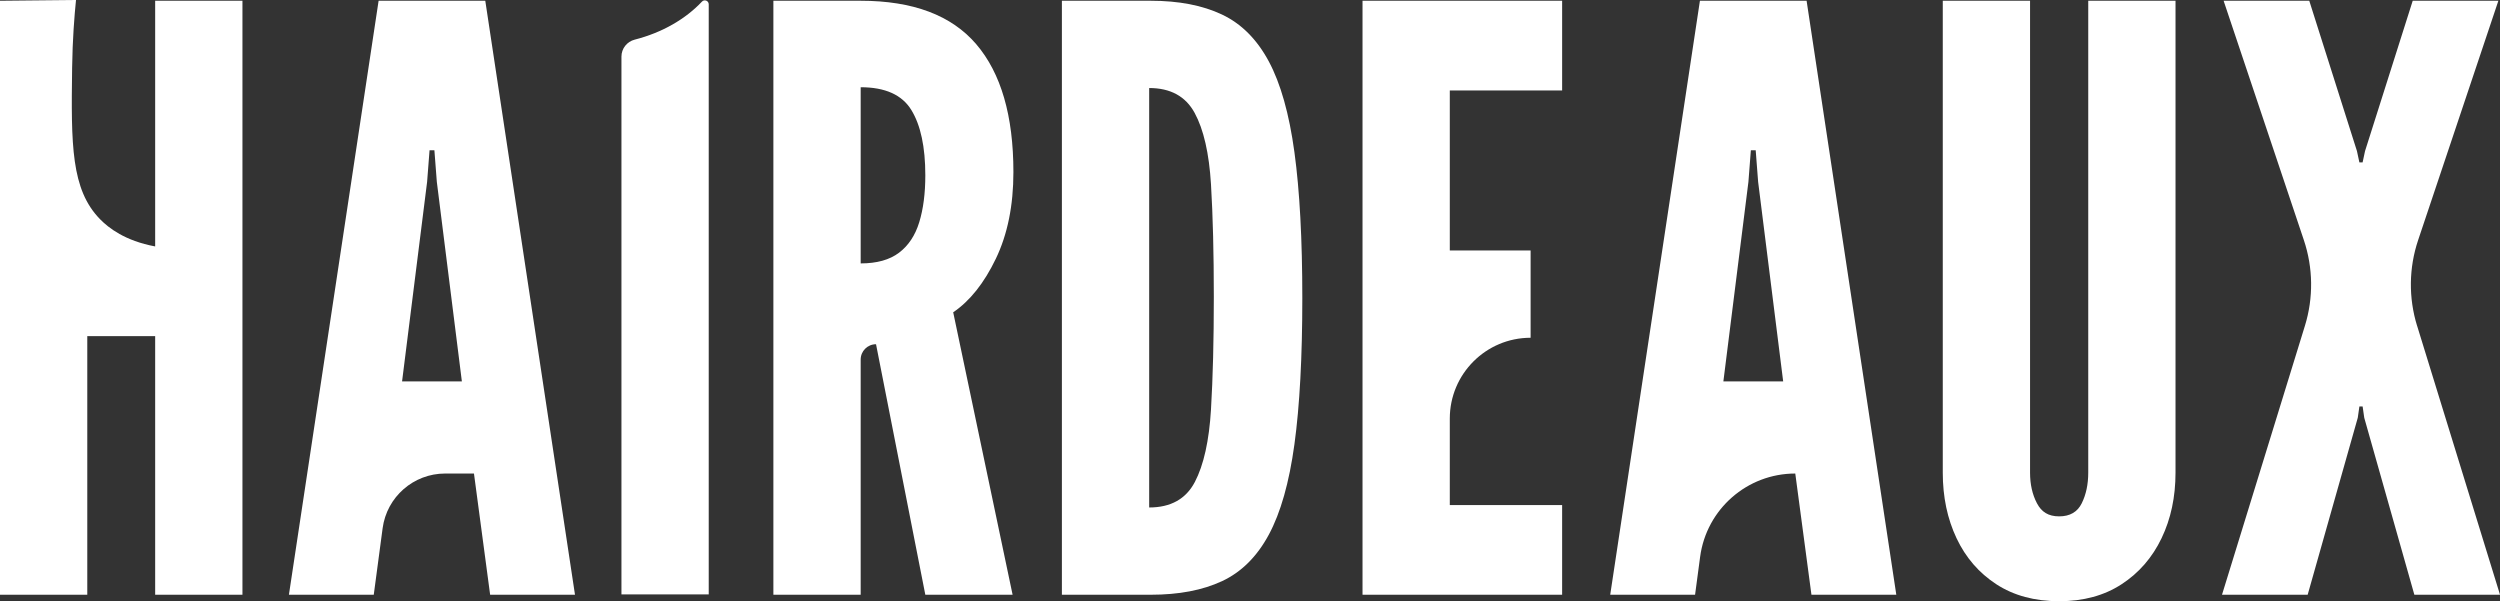
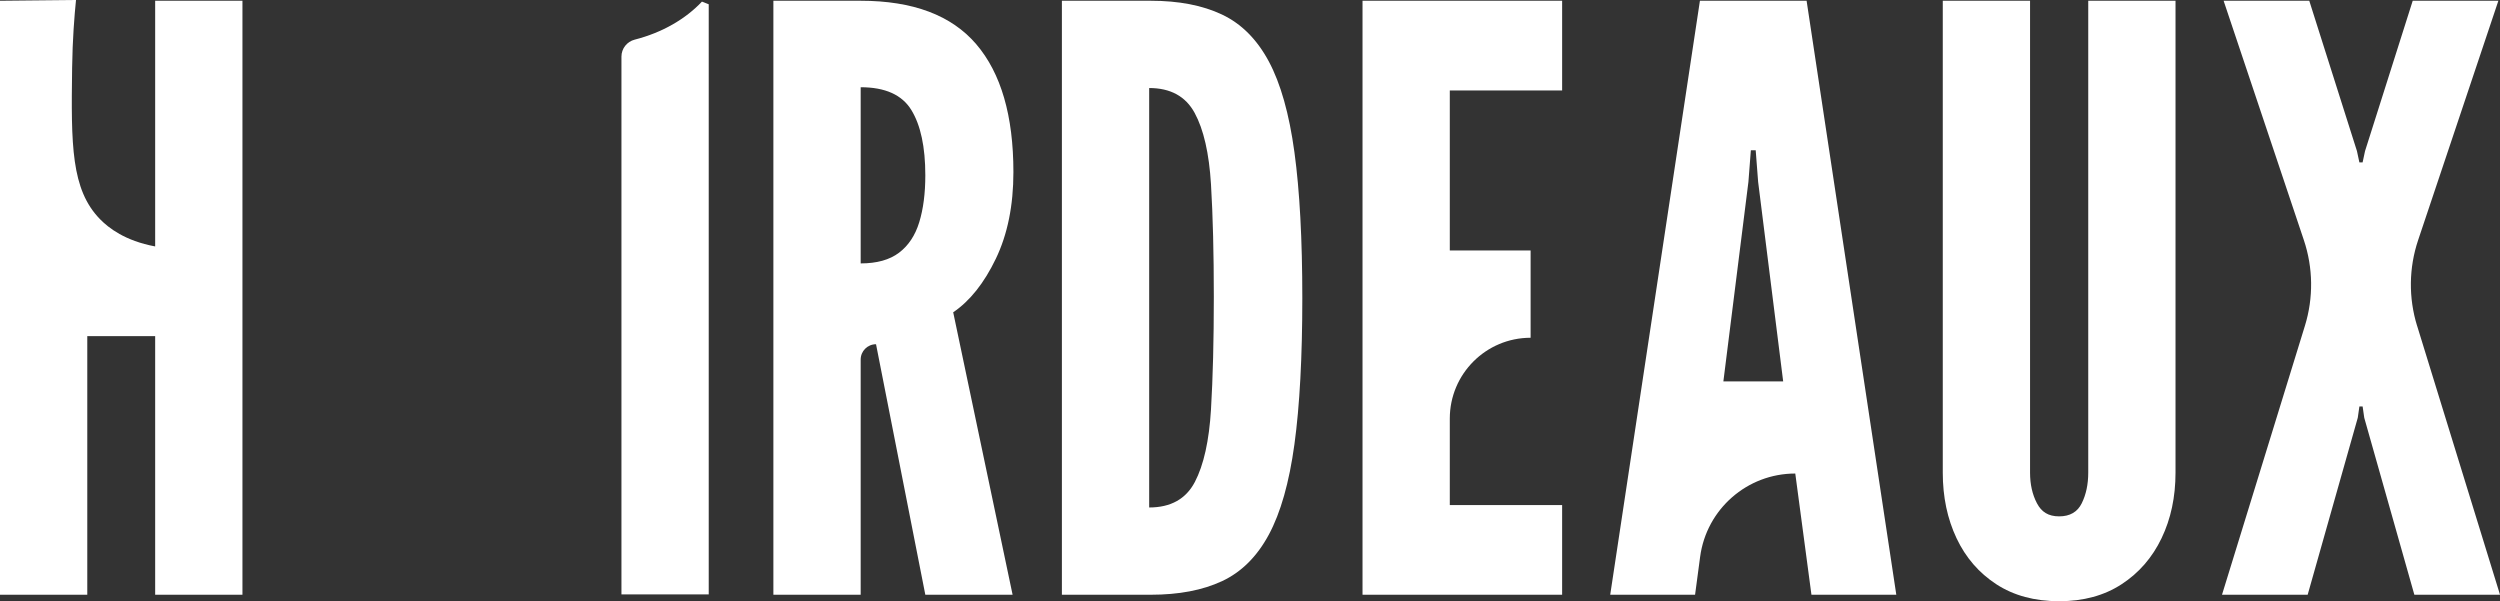
<svg xmlns="http://www.w3.org/2000/svg" data-name="Layer 2" height="523.24" viewBox="0 0 2175.73 523.24" width="2175.73">
  <rect x="0" y="0" width="2175.73" height="523.24" fill="#333333" stroke="none" />
  <g data-name="Layer 2">
    <g fill="#fff">
      <path d="M135.04,214.47c-26.33-4.93-40.53-16.1-47.94-23.67-25.28-25.81-25.26-64.57-24.33-131.73.34-24.79,1.98-45.22,3.38-59.07L0,.66v516.95h75.96v-225.07h59.08v225.07h75.96V.66h-75.96v213.81Z" />
-       <path d="M329.5.66l-78.06,516.95h73.84l7.71-57.86c3.64-27.27,26.9-47.64,54.42-47.64h25.08l14.07,105.5h73.85L422.34.66h-92.84ZM349.92,331.93l21.8-173.72,2.11-27.43h4.22l2.11,27.43,21.8,173.72h-52.04Z" />
      <path d="M866.66,225.19c10.2-21.21,15.3-46.36,15.3-75.43,0-48.99-10.78-86.1-32.35-111.3C828.03,13.26,794.51.66,749.03.66h-75.96v516.95h75.97v-204.67c0-7.38,5.98-13.36,13.36-13.36l42.9,218.03h75.96l-51.7-245.82c14.53-9.85,26.9-25.38,37.1-46.6ZM800.02,193.37c-3.51,11.49-9.38,20.34-17.58,26.55-8.21,6.22-19.33,9.32-33.4,9.32V75.92c21.33,0,36.04,6.63,44.13,19.87s12.13,32.17,12.13,56.79c0,15.71-1.76,29.31-5.28,40.79Z" />
      <path d="M1104.21,53.41c-10.32-19.22-23.91-32.82-40.79-40.79s-37.51-11.96-61.89-11.96h-77.37v516.94h77.37c24.38,0,45.01-3.92,61.89-11.78,16.88-7.85,30.47-21.33,40.79-40.44,10.31-19.1,17.76-45.36,22.33-78.77s6.86-76.02,6.86-127.13-2.29-93.42-6.86-126.95c-4.57-33.52-12.02-59.89-22.33-79.12ZM1053.93,356.19c-1.65,27.43-6.33,48.53-14.07,63.3-7.74,14.77-20.99,22.16-39.74,22.16h0V76.61c18.52,0,31.7,7.21,39.56,21.63,7.85,14.42,12.6,35.17,14.24,62.25,1.64,27.08,2.46,60.19,2.46,97.94s-.82,70.33-2.46,97.76Z" />
      <path d="M1185.79,517.61h173.72v-78.07h-97.76v-75.26c0-38.84,31.49-70.33,70.33-70.33v-75.96h-70.33V78.73h97.76V.66h-173.72v516.95Z" />
      <path d="M1479.43.66l-78.07,516.95h73.85l4.4-33c5.53-41.5,40.94-72.5,82.81-72.5l14.07,105.5h73.85L1572.27.66h-92.84ZM1499.84,331.93l21.8-173.72,2.11-27.43h4.22l2.11,27.43,21.8,173.72h-52.04Z" />
      <path d="M1817.38,411.41c0,10.08-1.88,18.93-5.63,26.55-3.75,7.62-10.31,11.43-19.69,11.43s-15.36-3.81-19.34-11.43c-3.99-7.61-5.98-16.47-5.98-26.55V.66h-75.96v410.74c0,21.1,3.99,40.09,11.96,56.97,7.97,16.88,19.52,30.24,34.64,40.09,15.12,9.85,33.34,14.77,54.68,14.77h0c21.1.01,39.21-4.91,54.33-14.76,15.13-9.85,26.73-23.21,34.82-40.09,8.09-16.88,12.13-35.87,12.13-56.97V.66h-75.96v410.75Z" />
-       <path d="M610.9,1.41c-14.07,14.94-34.28,26.9-58.51,33.08-6.77,1.73-11.55,7.77-11.55,14.76v468.03h75.96V3.74c0-3.1-3.78-4.58-5.9-2.33Z" />
+       <path d="M610.9,1.41c-14.07,14.94-34.28,26.9-58.51,33.08-6.77,1.73-11.55,7.77-11.55,14.76v468.03h75.96V3.74Z" />
      <path d="M2103.57,283.57c-7.51-24.35-7.19-50.44.91-74.59L2174.32.66h-74.55l-41.5,130.82-2.11,9.85h-2.81l-2.11-9.85L2009.74.66h-74.55l69.84,208.31c8.1,24.16,8.42,50.25.91,74.59l-72.15,234.04h74.55l43.61-154.03,1.41-9.85h2.81l1.41,9.85,43.61,154.03h74.55l-72.15-234.04Z" />
    </g>
  </g>
</svg>